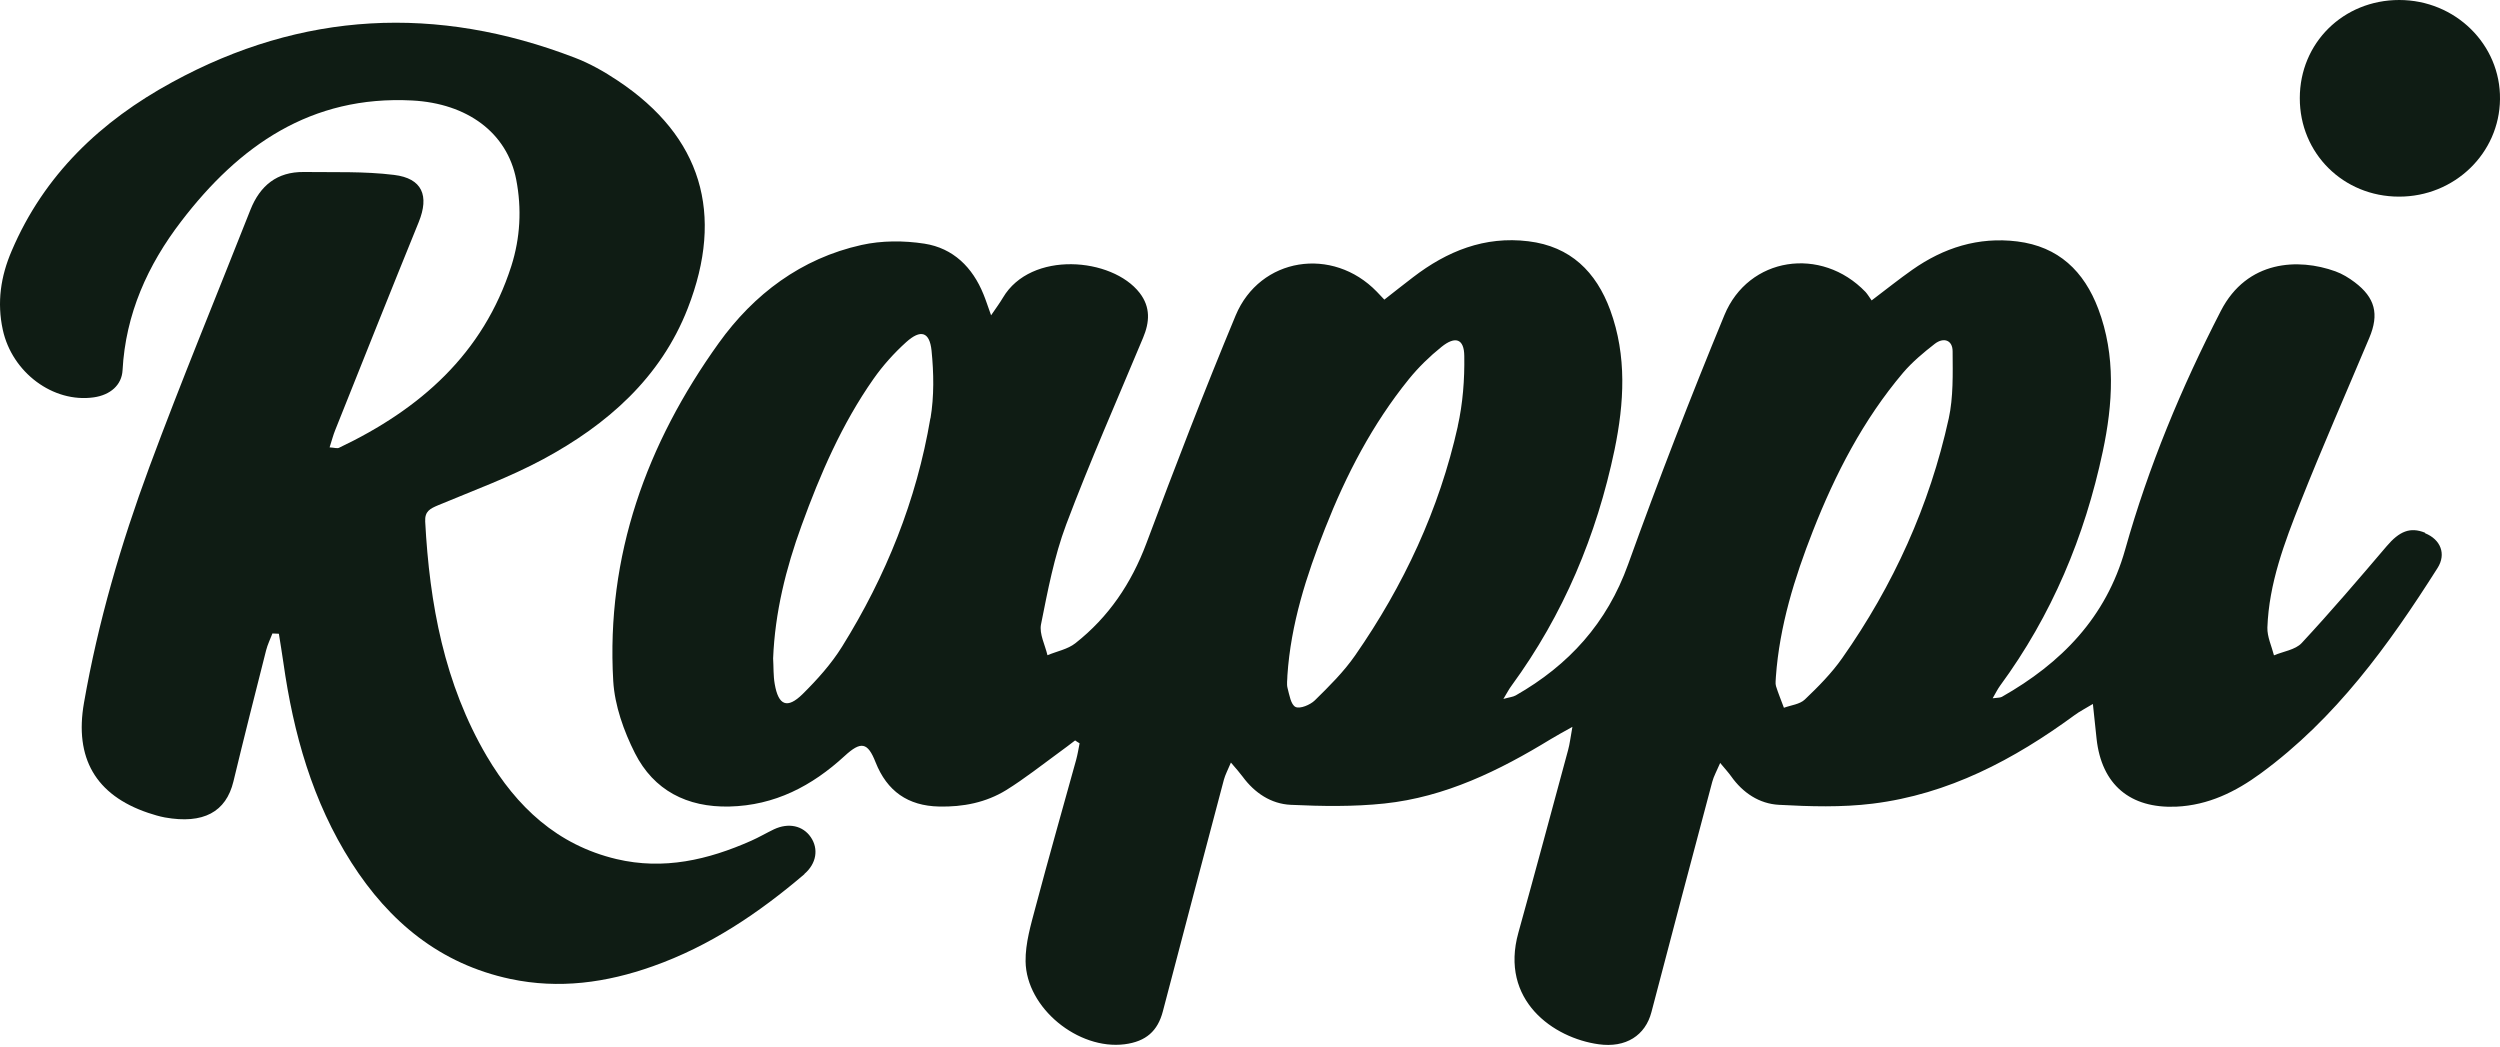
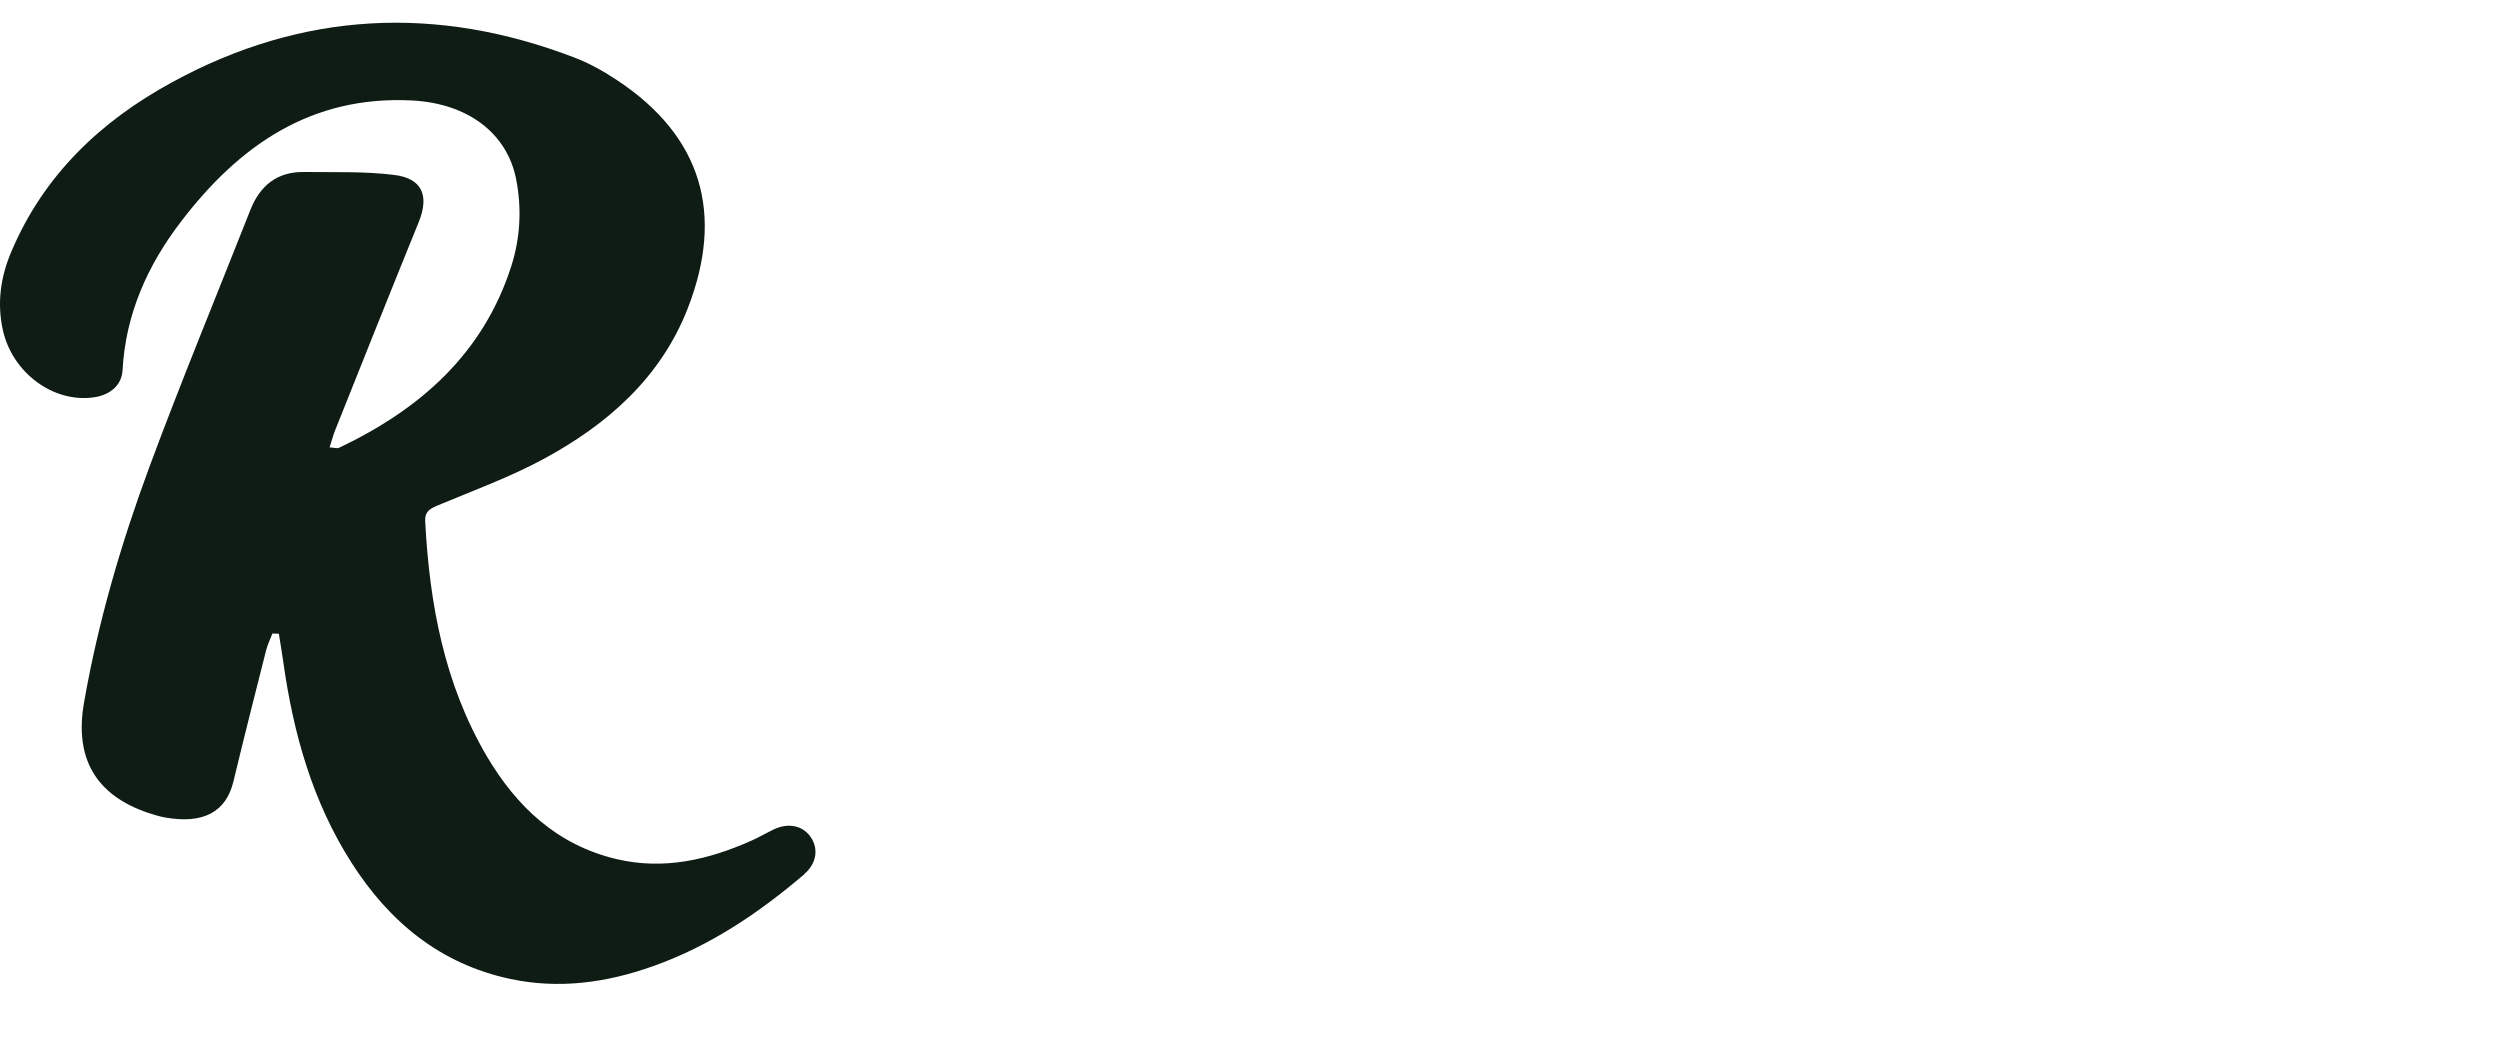
<svg xmlns="http://www.w3.org/2000/svg" width="129" height="54" viewBox="0 0 129 54" fill="none">
-   <path d="M125.132 27.489C124.364 27.177 123.806 27.414 123.147 28.189C121.713 29.875 120.273 31.56 118.764 33.184C118.438 33.531 117.819 33.612 117.337 33.816C117.215 33.34 116.984 32.858 116.997 32.382C117.079 30.105 117.881 27.992 118.703 25.913C119.831 23.065 121.068 20.259 122.257 17.431C122.773 16.208 122.556 15.359 121.503 14.564C121.204 14.339 120.864 14.129 120.504 14C118.601 13.313 115.951 13.415 114.598 16.038C112.56 19.994 110.861 24.078 109.658 28.359C108.672 31.866 106.362 34.217 103.297 35.957C103.195 36.011 103.059 35.997 102.821 36.031C102.984 35.746 103.08 35.556 103.202 35.386C105.873 31.75 107.571 27.686 108.502 23.303C109.026 20.843 109.182 18.356 108.271 15.937C107.538 14 106.226 12.722 104.085 12.457C102.081 12.212 100.293 12.783 98.669 13.925C97.983 14.408 97.33 14.931 96.576 15.502C96.454 15.332 96.372 15.189 96.263 15.067C93.98 12.688 90.222 13.245 88.978 16.263C87.225 20.51 85.567 24.798 84.011 29.12C82.924 32.151 80.953 34.319 78.214 35.882C78.071 35.963 77.888 35.977 77.575 36.065C77.772 35.739 77.868 35.549 77.997 35.379C80.674 31.716 82.387 27.625 83.311 23.208C83.807 20.802 83.956 18.369 83.087 15.998C82.359 14.027 81.041 12.715 78.867 12.45C76.603 12.172 74.667 12.96 72.913 14.306C72.424 14.679 71.935 15.067 71.432 15.461C71.262 15.284 71.153 15.169 71.045 15.053C68.761 12.695 65.017 13.273 63.76 16.276C62.142 20.163 60.627 24.098 59.152 28.04C58.377 30.105 57.209 31.838 55.489 33.191C55.095 33.503 54.538 33.605 54.049 33.809C53.926 33.279 53.62 32.708 53.716 32.219C54.062 30.486 54.395 28.719 55.014 27.068C56.237 23.82 57.644 20.639 58.982 17.431C59.322 16.623 59.376 15.855 58.806 15.114C57.385 13.279 53.192 12.919 51.752 15.359C51.595 15.624 51.412 15.875 51.14 16.27C50.963 15.78 50.868 15.474 50.746 15.182C50.182 13.789 49.183 12.804 47.701 12.573C46.641 12.409 45.493 12.409 44.453 12.641C41.341 13.334 38.894 15.182 37.087 17.703C33.362 22.895 31.269 28.672 31.643 35.141C31.718 36.405 32.187 37.724 32.764 38.865C33.736 40.782 35.449 41.665 37.63 41.617C39.981 41.563 41.898 40.557 43.583 39.008C44.426 38.233 44.773 38.294 45.18 39.334C45.771 40.822 46.845 41.583 48.456 41.617C49.693 41.645 50.875 41.413 51.922 40.768C52.873 40.177 53.756 39.477 54.66 38.818C54.939 38.62 55.204 38.41 55.476 38.206C55.55 38.26 55.632 38.308 55.707 38.355C55.652 38.641 55.605 38.926 55.53 39.205C54.83 41.733 54.11 44.261 53.437 46.796C53.192 47.72 52.907 48.671 52.92 49.609C52.955 52.015 55.639 54.19 58.031 53.884C59.139 53.741 59.737 53.197 60.002 52.191C61.041 48.202 62.102 44.213 63.155 40.224C63.223 39.98 63.345 39.749 63.515 39.348C63.794 39.674 63.964 39.864 64.12 40.075C64.738 40.917 65.588 41.481 66.6 41.529C68.211 41.604 69.842 41.631 71.439 41.461C74.578 41.128 77.365 39.762 80.022 38.138C80.314 37.961 80.613 37.798 81.136 37.506C81.034 38.063 81 38.396 80.912 38.709C80.062 41.849 79.22 44.988 78.35 48.121C77.371 51.621 80.164 53.564 82.489 53.884C83.895 54.081 84.901 53.428 85.214 52.225C86.247 48.264 87.3 44.302 88.353 40.34C88.428 40.054 88.584 39.783 88.761 39.368C89.026 39.687 89.189 39.864 89.325 40.054C89.93 40.911 90.779 41.475 91.792 41.529C93.403 41.617 95.033 41.665 96.63 41.468C100.538 40.985 103.915 39.198 107.048 36.901C107.313 36.704 107.605 36.561 107.993 36.324C108.068 37.037 108.122 37.581 108.183 38.118C108.441 40.489 109.916 41.726 112.294 41.624C113.953 41.55 115.359 40.856 116.657 39.905C120.517 37.078 123.256 33.286 125.777 29.31C126.239 28.583 125.933 27.836 125.138 27.516L125.132 27.489ZM48.007 21.584C47.294 25.811 45.717 29.725 43.454 33.361C42.897 34.258 42.17 35.066 41.415 35.814C40.62 36.595 40.165 36.405 39.975 35.291C39.9 34.862 39.92 34.421 39.893 33.972C39.988 31.607 40.552 29.331 41.361 27.115C42.326 24.458 43.441 21.876 45.072 19.552C45.554 18.865 46.132 18.22 46.757 17.656C47.504 16.983 47.966 17.112 48.068 18.091C48.184 19.246 48.204 20.449 48.014 21.584H48.007ZM75.224 21.991C74.266 26.286 72.431 30.214 69.923 33.823C69.339 34.665 68.585 35.413 67.844 36.14C67.606 36.371 67.083 36.589 66.852 36.48C66.607 36.364 66.532 35.855 66.437 35.501C66.383 35.297 66.43 35.066 66.43 34.849C66.607 32.199 67.409 29.711 68.374 27.265C69.461 24.499 70.82 21.883 72.696 19.565C73.192 18.954 73.77 18.39 74.381 17.9C75.095 17.323 75.55 17.479 75.557 18.369C75.577 19.579 75.482 20.823 75.217 22.005L75.224 21.991ZM100.552 21.604C99.566 26.089 97.697 30.207 95.054 33.965C94.51 34.74 93.824 35.433 93.131 36.093C92.872 36.344 92.417 36.385 92.05 36.521C91.914 36.147 91.758 35.78 91.642 35.406C91.595 35.257 91.636 35.08 91.636 34.917C91.826 32.3 92.594 29.827 93.545 27.401C94.7 24.458 96.141 21.665 98.2 19.232C98.676 18.675 99.254 18.193 99.831 17.744C100.286 17.391 100.755 17.54 100.755 18.131C100.762 19.294 100.796 20.49 100.552 21.611V21.604Z" fill="#0F1C14" />
  <path d="M41.512 45.103C39.161 47.108 36.626 48.82 33.683 49.86C31.291 50.709 28.852 51.049 26.33 50.513C22.701 49.738 20.085 47.563 18.135 44.512C16.123 41.359 15.138 37.845 14.621 34.182C14.553 33.686 14.465 33.197 14.39 32.701C14.282 32.701 14.166 32.687 14.057 32.687C13.949 32.973 13.806 33.258 13.731 33.557C13.16 35.807 12.589 38.063 12.046 40.319C11.665 41.902 10.49 42.534 8.512 42.181C8.22 42.127 7.928 42.038 7.642 41.943C4.931 41.026 3.837 39.109 4.333 36.269C5.06 32.103 6.242 28.059 7.703 24.111C9.355 19.653 11.176 15.256 12.922 10.826C13.419 9.575 14.295 8.862 15.668 8.875C17.224 8.896 18.787 8.834 20.33 9.025C21.791 9.201 22.158 10.098 21.607 11.458C20.153 15.032 18.726 18.613 17.299 22.188C17.19 22.453 17.122 22.732 17.007 23.085C17.258 23.099 17.401 23.153 17.496 23.105C21.669 21.121 24.93 18.267 26.385 13.727C26.847 12.273 26.928 10.771 26.636 9.263C26.167 6.85 24.115 5.335 21.268 5.185C16.042 4.913 12.331 7.523 9.348 11.424C7.622 13.673 6.48 16.201 6.324 19.103C6.283 19.871 5.692 20.38 4.842 20.503C2.736 20.802 0.629 19.218 0.147 17.03C-0.166 15.603 0.038 14.257 0.602 12.946C2.274 9.018 5.203 6.245 8.886 4.241C15.593 0.578 22.538 0.245 29.64 2.97C30.428 3.269 31.183 3.697 31.883 4.166C36.211 7.047 37.387 11.036 35.491 15.902C34.098 19.49 31.332 21.916 28.023 23.697C26.296 24.628 24.434 25.307 22.613 26.068C22.199 26.245 21.913 26.374 21.94 26.911C22.165 31.165 22.926 35.283 25.114 39.014C26.657 41.63 28.75 43.601 31.808 44.328C34.247 44.906 36.538 44.369 38.76 43.384C39.161 43.207 39.541 42.983 39.935 42.793C40.69 42.439 41.43 42.602 41.838 43.2C42.246 43.798 42.137 44.559 41.498 45.103H41.512Z" fill="#0F1C14" />
-   <path d="M129 5.117C128.972 7.91 126.648 10.153 123.787 10.146C120.913 10.146 118.663 7.91 118.67 5.063C118.67 2.215 120.913 0 123.801 0C126.696 0 129.034 2.297 129 5.117Z" fill="#0F1C14" />
</svg>